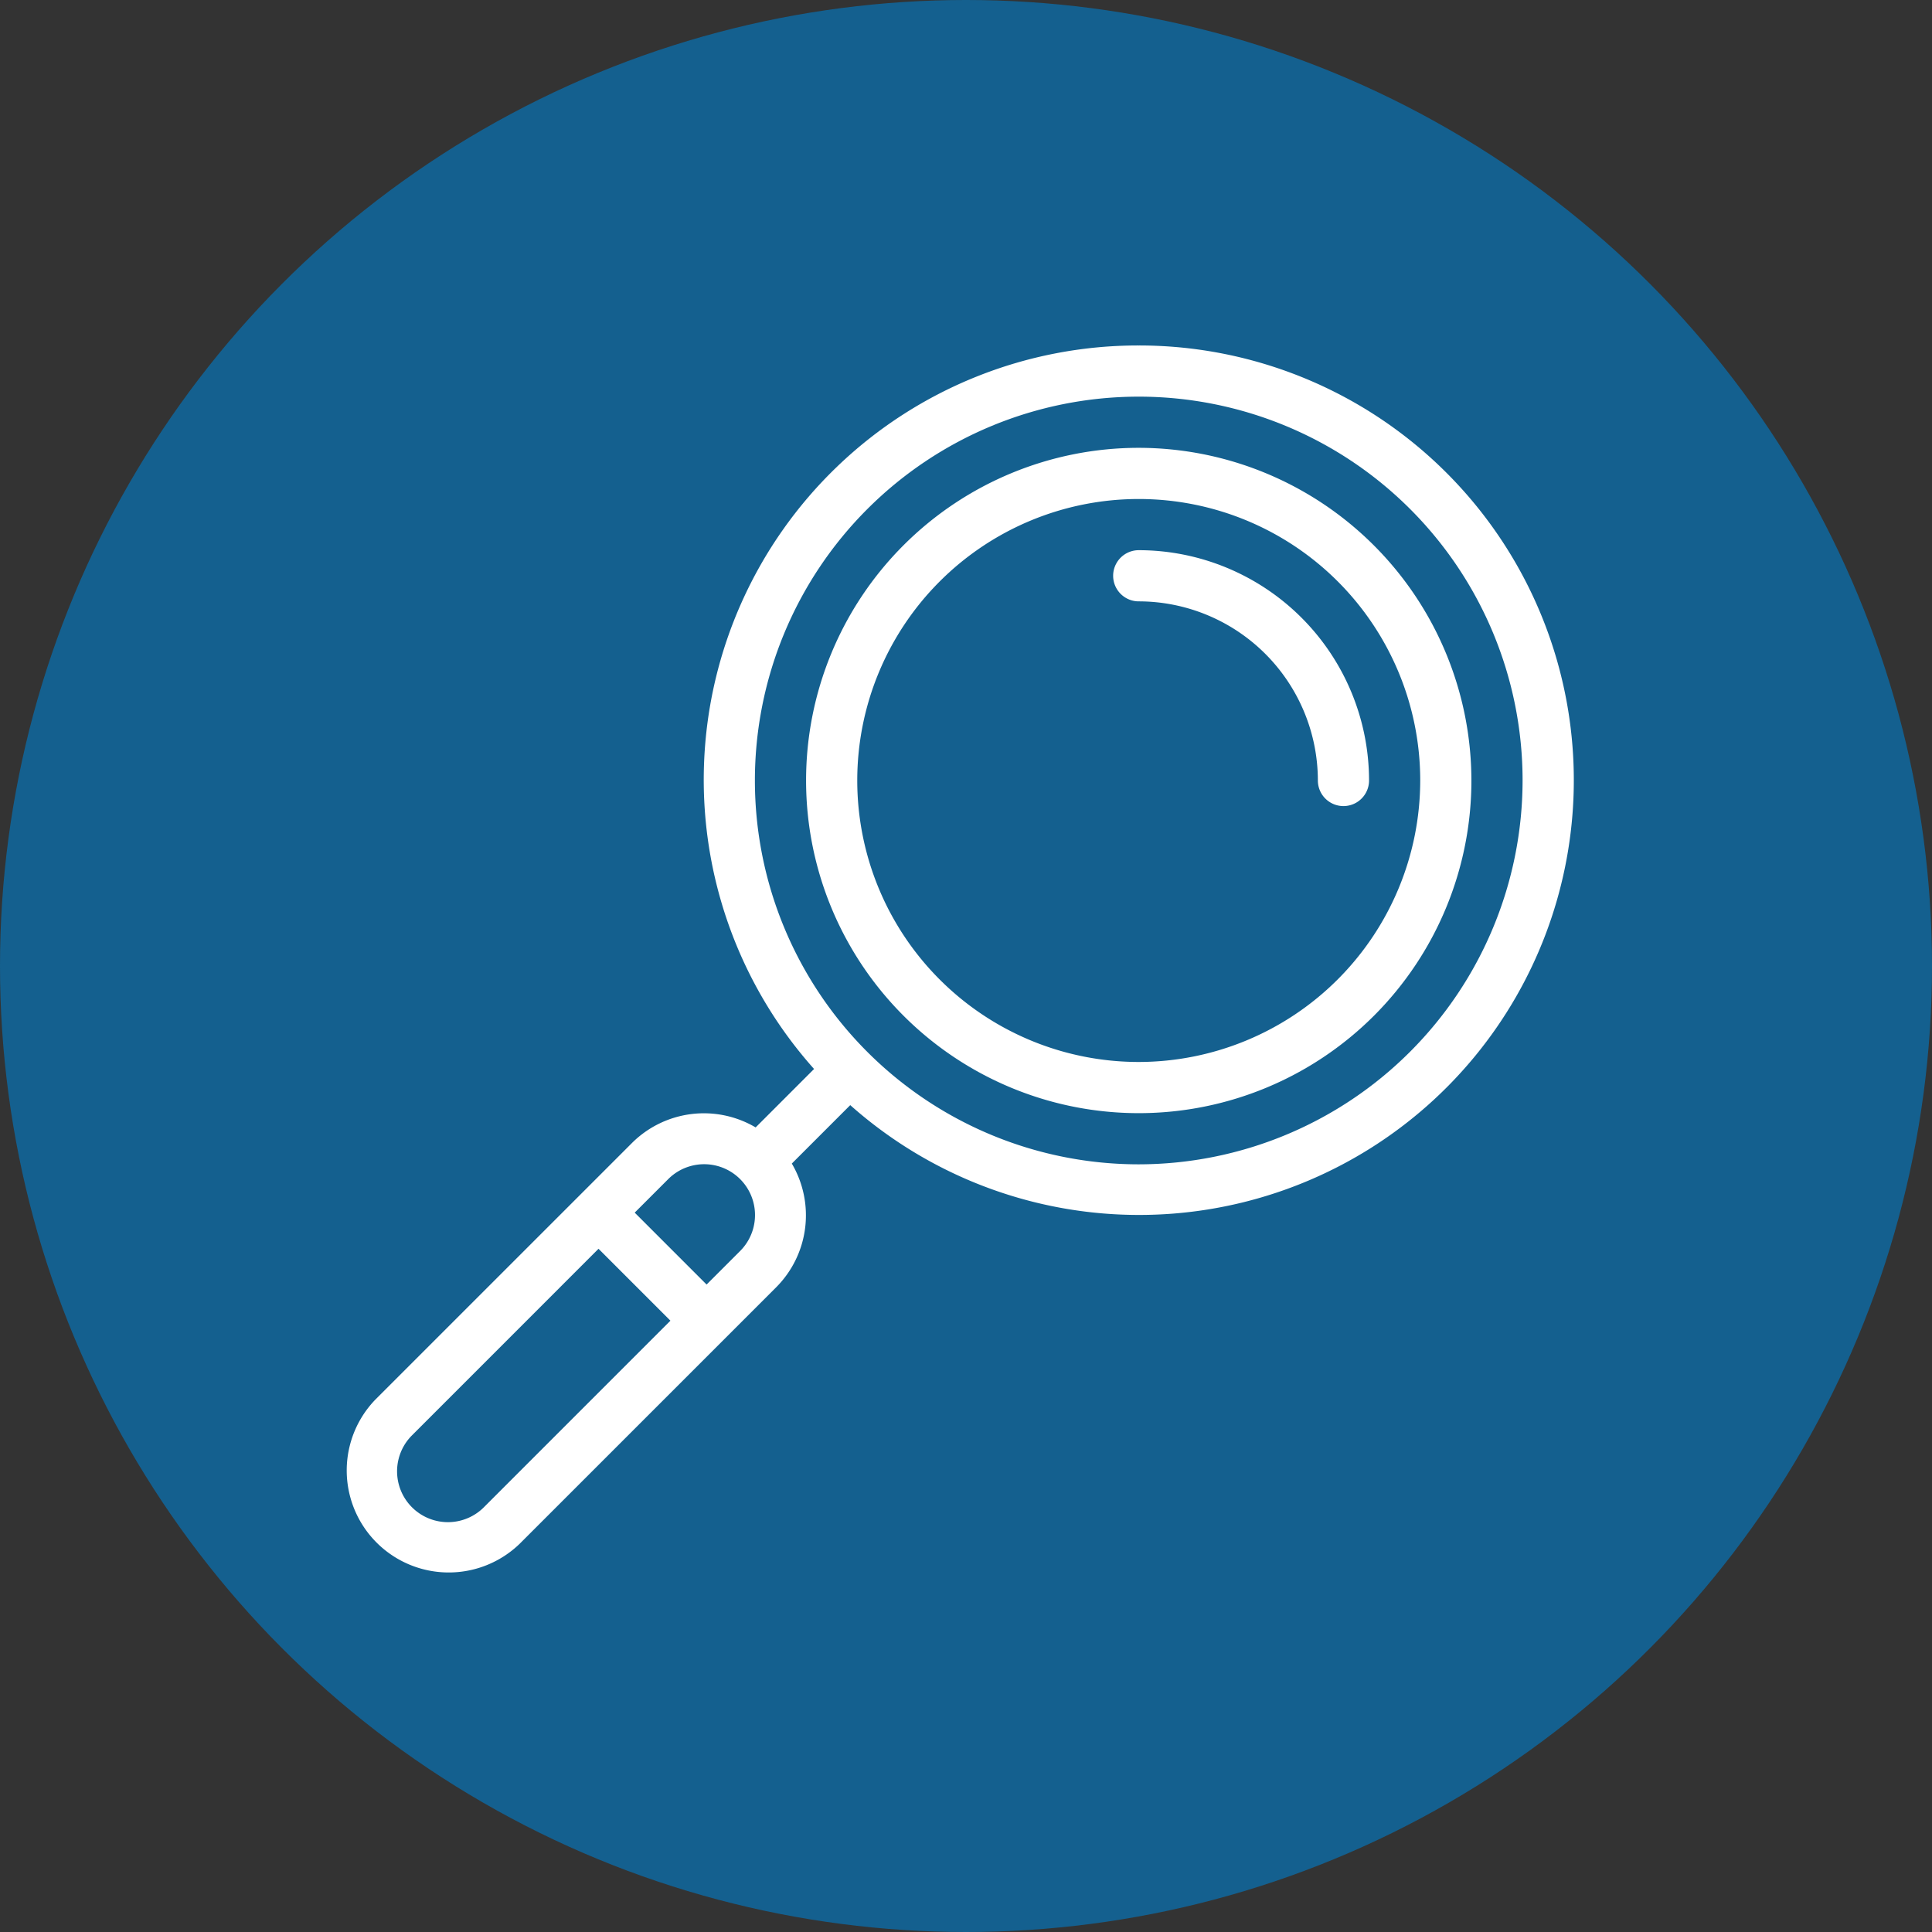
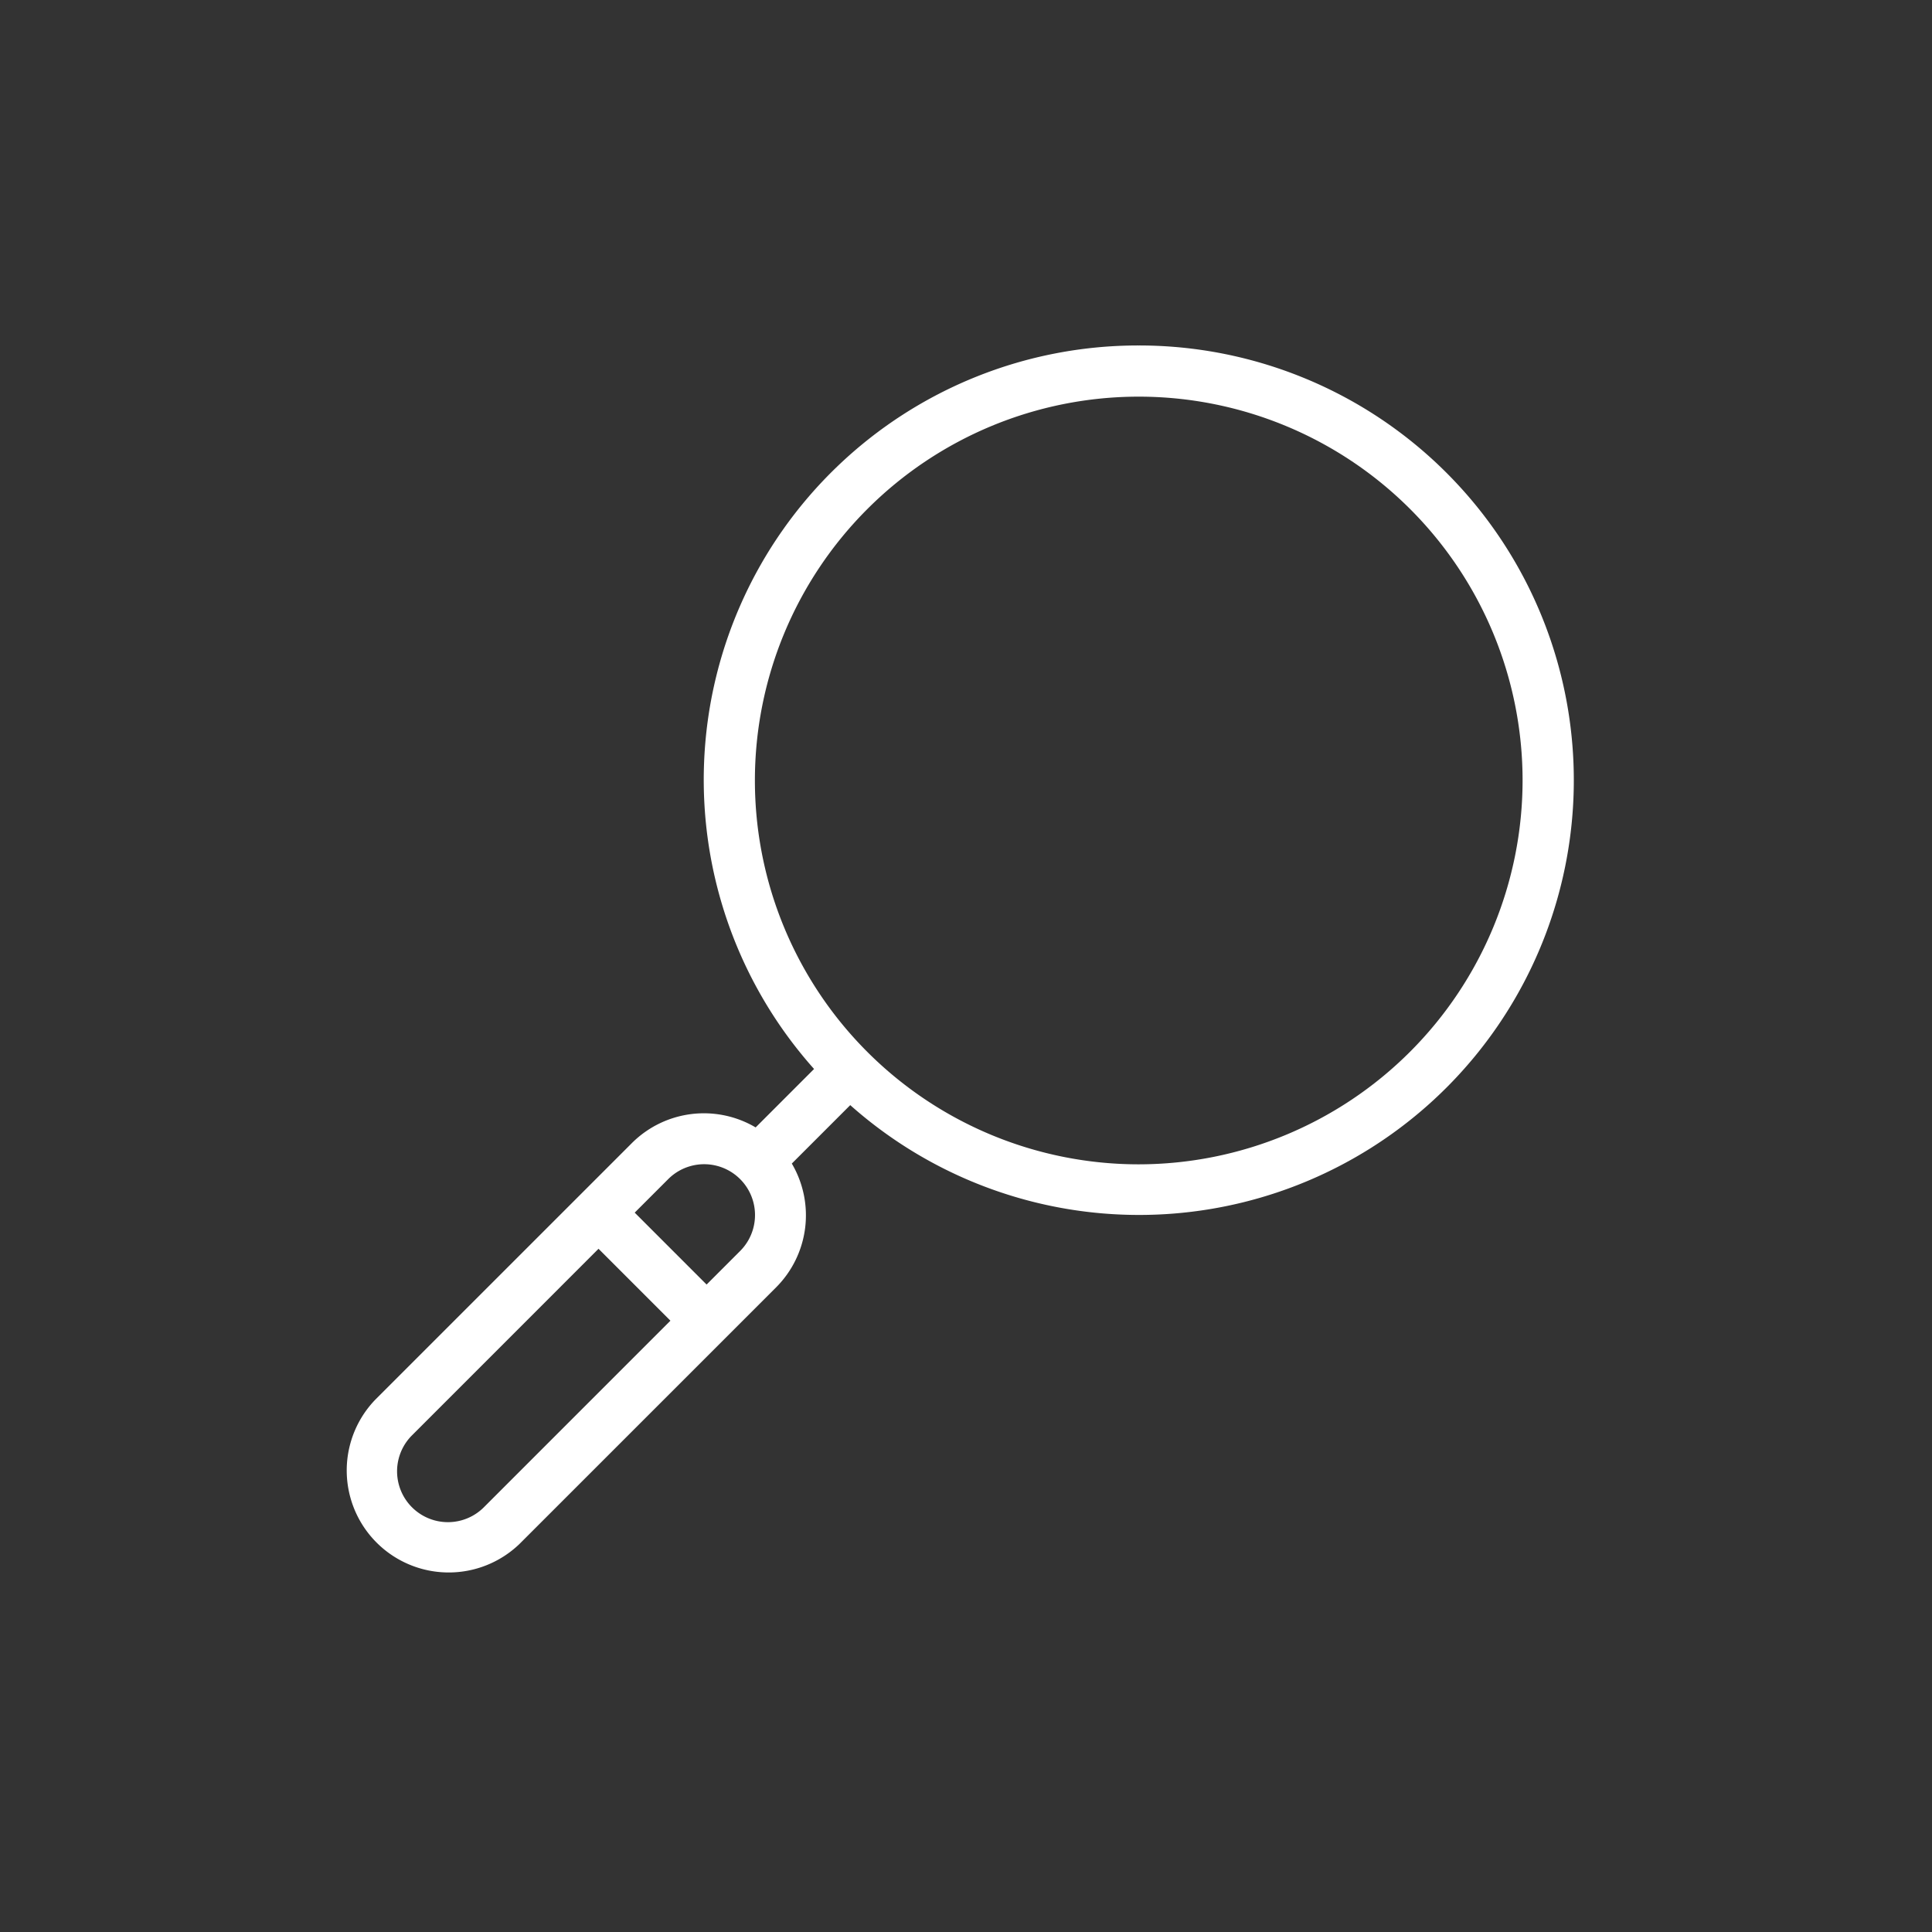
<svg xmlns="http://www.w3.org/2000/svg" width="151" height="151" viewBox="0 0 151 151">
  <rect x="0" y="0" width="151" height="151" fill="#333333" stroke="none" />
  <g id="Group_952" data-name="Group 952" transform="translate(-851 -1546)">
    <g id="Group_877" data-name="Group 877" transform="translate(851 1546)">
-       <circle id="Ellipse_42" data-name="Ellipse 42" cx="75.5" cy="75.5" r="75.5" fill="#14608f" />
-     </g>
+       </g>
    <g id="Group_951" data-name="Group 951" transform="translate(880.001 1575.001)">
      <path id="Path_3840" data-name="Path 3840" d="M60-2A33.943,33.943,0,0,0,34.624,54.548l-4.566,4.567a7.963,7.963,0,0,0-9.66,1.212L.329,80.395A7.973,7.973,0,0,0,11.6,91.671L31.673,71.6a7.969,7.969,0,0,0,1.212-9.66l4.567-4.567A33.978,33.978,0,1,0,60-2ZM8.777,88.843a3.974,3.974,0,0,1-5.62-5.619L17.778,68.6l5.619,5.62ZM28.845,68.774l-2.62,2.621-5.619-5.62,2.62-2.62a3.973,3.973,0,1,1,5.619,5.619ZM60,62A30,30,0,1,1,90,32,30.033,30.033,0,0,1,60,62Z" fill="#fff" />
-       <path id="Path_3841" data-name="Path 3841" d="M60,6A26,26,0,1,0,86,32,26.03,26.03,0,0,0,60,6Zm0,48A22,22,0,1,1,82,32,22.025,22.025,0,0,1,60,54Z" fill="#fff" />
-       <path id="Path_3842" data-name="Path 3842" d="M60,14a2,2,0,0,0,0,4A14.017,14.017,0,0,1,74,32a2,2,0,1,0,4,0A18.019,18.019,0,0,0,60,14Z" fill="#fff" />
    </g>
  </g>
</svg>